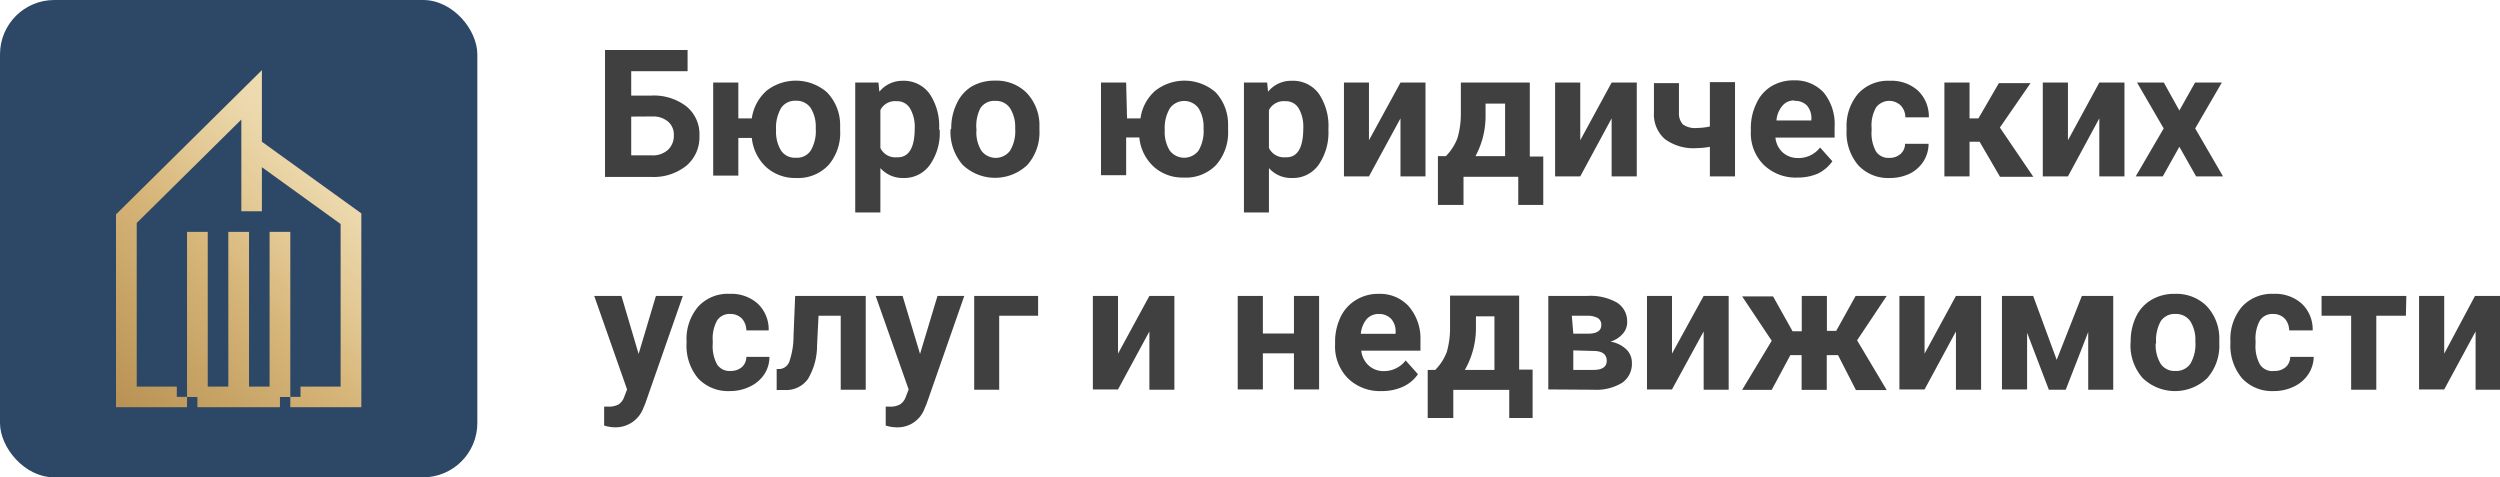
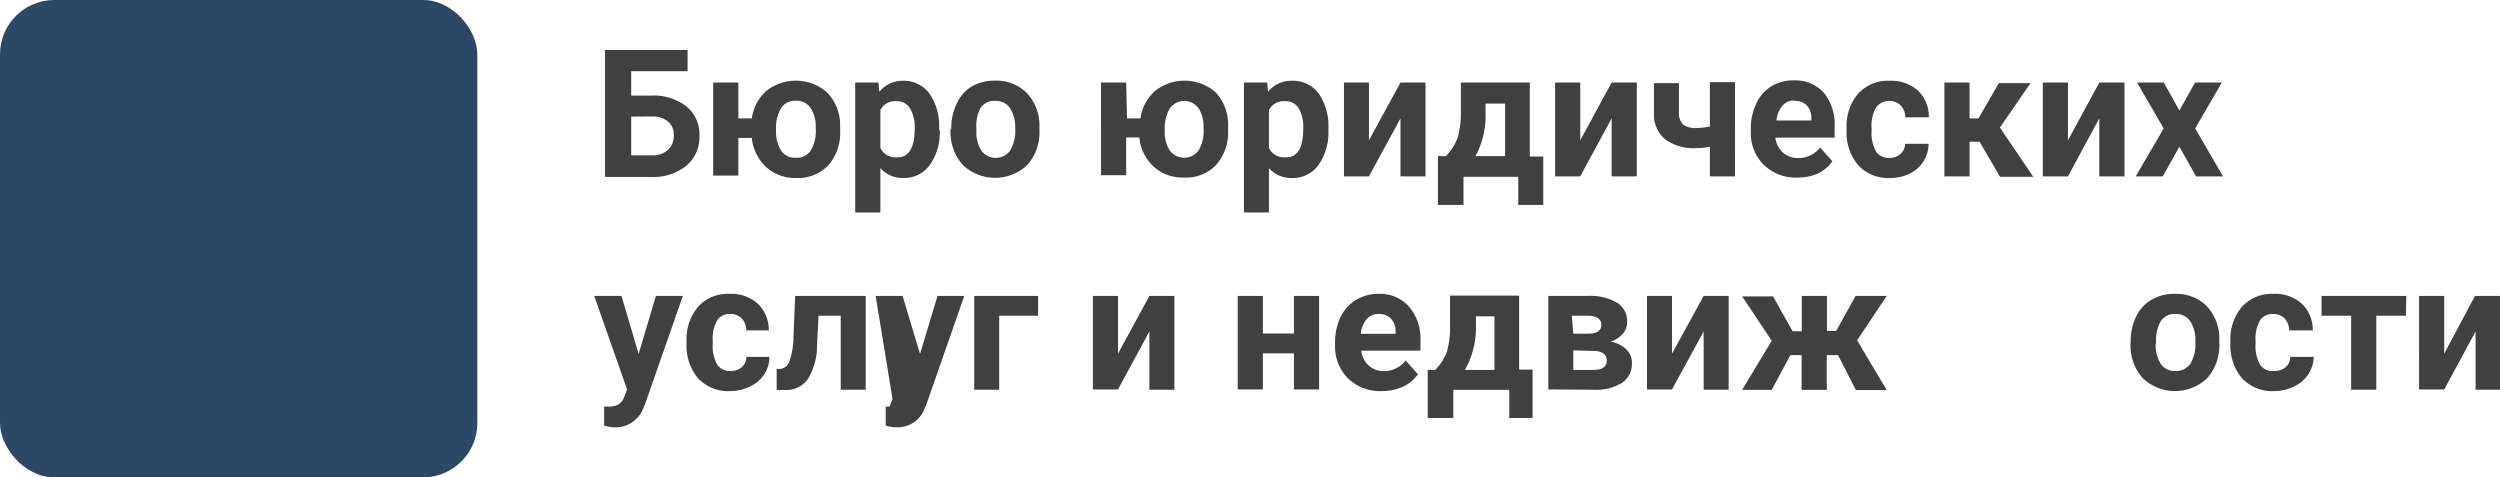
<svg xmlns="http://www.w3.org/2000/svg" viewBox="0 0 168.96 32.26">
  <defs>
    <style>.cls-1{fill:#2d4766;}.cls-2{fill:#404040;}.cls-3{fill:url(#Безымянный_градиент_10);}</style>
    <linearGradient id="Безымянный_градиент_10" x1="8.73" y1="28.41" x2="25.05" y2="12.09" gradientUnits="userSpaceOnUse">
      <stop offset="0" stop-color="#b89254" />
      <stop offset="0.51" stop-color="#d7b679" />
      <stop offset="0.68" stop-color="#e2c792" />
      <stop offset="0.88" stop-color="#ebd7aa" />
      <stop offset="1" stop-color="#efddb3" />
    </linearGradient>
  </defs>
  <g id="Слой_2" data-name="Слой 2">
    <g id="icon">
      <rect class="cls-1" width="32.26" height="32.26" rx="3.67" />
      <path class="cls-2" d="M46.47,4.81H42.66V6.46H44a3.61,3.61,0,0,1,2.39.73,2.42,2.42,0,0,1,.88,2,2.51,2.51,0,0,1-.87,2,3.53,3.53,0,0,1-2.33.77H40.89V3.38h5.58ZM42.66,7.88V10.5h1.4a1.52,1.52,0,0,0,1.08-.37,1.29,1.29,0,0,0,.4-1,1.14,1.14,0,0,0-.39-.91,1.54,1.54,0,0,0-1-.35Z" />
      <path class="cls-2" d="M49.9,8h.91a3.06,3.06,0,0,1,1-1.87,3.21,3.21,0,0,1,4.07.1,3.17,3.17,0,0,1,.9,2.14v.43A3.33,3.33,0,0,1,56,11.15a2.82,2.82,0,0,1-2.19.88,2.93,2.93,0,0,1-2-.71,3.12,3.12,0,0,1-1-2H49.9v2.55H48.2V5.58h1.7Zm2.55.8a2.42,2.42,0,0,0,.34,1.38,1.12,1.12,0,0,0,1,.48,1.11,1.11,0,0,0,1-.48,2.59,2.59,0,0,0,.34-1.51,2.35,2.35,0,0,0-.34-1.37,1.15,1.15,0,0,0-1-.49,1.12,1.12,0,0,0-1,.49A2.68,2.68,0,0,0,52.45,8.81Z" />
      <path class="cls-2" d="M63.51,8.8a3.77,3.77,0,0,1-.67,2.35,2.12,2.12,0,0,1-1.79.88,2,2,0,0,1-1.55-.67v3H57.8V5.58h1.57l.06.62A2,2,0,0,1,61,5.46a2.15,2.15,0,0,1,1.82.87,3.9,3.9,0,0,1,.65,2.39Zm-1.69-.12a2.46,2.46,0,0,0-.32-1.36,1,1,0,0,0-.91-.48,1.1,1.1,0,0,0-1.09.6V10a1.11,1.11,0,0,0,1.1.63C61.41,10.67,61.82,10,61.82,8.68Z" />
      <path class="cls-2" d="M64.29,8.69A3.77,3.77,0,0,1,64.66,7a2.64,2.64,0,0,1,1-1.15,3.08,3.08,0,0,1,1.59-.4,2.89,2.89,0,0,1,2.09.78,3.18,3.18,0,0,1,.91,2.14v.43a3.33,3.33,0,0,1-.81,2.34,3.17,3.17,0,0,1-4.38,0,3.38,3.38,0,0,1-.82-2.39Zm1.7.12a2.34,2.34,0,0,0,.34,1.38,1.21,1.21,0,0,0,1.93,0,2.56,2.56,0,0,0,.35-1.51,2.35,2.35,0,0,0-.35-1.37,1.13,1.13,0,0,0-1-.49,1.1,1.1,0,0,0-1,.49A2.6,2.6,0,0,0,66,8.81Z" />
      <path class="cls-2" d="M76.17,8h.91a3,3,0,0,1,1-1.87,3.21,3.21,0,0,1,4.07.1A3.17,3.17,0,0,1,83,8.38v.43a3.33,3.33,0,0,1-.81,2.34A2.83,2.83,0,0,1,80,12a2.91,2.91,0,0,1-2-.71,3.07,3.07,0,0,1-1-2h-.89v2.55h-1.7V5.58h1.7Zm2.55.8a2.34,2.34,0,0,0,.34,1.38,1.22,1.22,0,0,0,1.94,0,2.59,2.59,0,0,0,.34-1.51A2.35,2.35,0,0,0,81,7.31a1.2,1.2,0,0,0-1.93,0A2.6,2.6,0,0,0,78.72,8.81Z" />
      <path class="cls-2" d="M89.78,8.8a3.83,3.83,0,0,1-.67,2.35,2.12,2.12,0,0,1-1.79.88,2,2,0,0,1-1.56-.67v3H84.07V5.58h1.57l.06.62a2,2,0,0,1,1.6-.74,2.16,2.16,0,0,1,1.83.87,3.9,3.9,0,0,1,.65,2.39Zm-1.7-.12a2.47,2.47,0,0,0-.31-1.36,1,1,0,0,0-.91-.48,1.12,1.12,0,0,0-1.1.6V10a1.13,1.13,0,0,0,1.11.63C87.68,10.67,88.08,10,88.08,8.68Z" />
      <path class="cls-2" d="M94.65,5.58h1.69v6.34H94.65V8l-2.13,3.92H90.83V5.58h1.69v3.9Z" />
      <path class="cls-2" d="M97.72,10.55a3.54,3.54,0,0,0,.78-1.21,5.86,5.86,0,0,0,.23-1.69l0-2.07h4.66v5h.91v3.27h-1.69v-1.9H98.91v1.9H97.18V10.55Zm2,0h2V7h-1.32v.76A5.68,5.68,0,0,1,99.72,10.55Z" />
      <path class="cls-2" d="M108.92,5.58h1.7v6.34h-1.7V8l-2.12,3.92h-1.7V5.58h1.7v3.9Z" />
      <path class="cls-2" d="M117.26,11.92h-1.7v-2a4.69,4.69,0,0,1-.88.09,3.26,3.26,0,0,1-2.16-.61,2.21,2.21,0,0,1-.74-1.78v-2h1.69v2a1.08,1.08,0,0,0,.27.79,1.42,1.42,0,0,0,.94.24,4.57,4.57,0,0,0,.88-.1v-3h1.7Z" />
      <path class="cls-2" d="M121.48,12a3.1,3.1,0,0,1-2.27-.85,3,3,0,0,1-.88-2.28V8.73A3.76,3.76,0,0,1,118.7,7a2.61,2.61,0,0,1,1-1.16,2.9,2.9,0,0,1,1.55-.41,2.62,2.62,0,0,1,2,.82,3.38,3.38,0,0,1,.74,2.33V9.3h-4a1.57,1.57,0,0,0,.49,1,1.52,1.52,0,0,0,1,.38,1.84,1.84,0,0,0,1.53-.71l.83.93a2.59,2.59,0,0,1-1,.84A3.44,3.44,0,0,1,121.48,12Zm-.2-5.21a1,1,0,0,0-.81.35,1.74,1.74,0,0,0-.41,1h2.36V8a1.27,1.27,0,0,0-.31-.88A1.1,1.1,0,0,0,121.28,6.82Z" />
      <path class="cls-2" d="M127.68,10.67a1.11,1.11,0,0,0,.76-.26.9.9,0,0,0,.31-.69h1.59A2.21,2.21,0,0,1,130,10.9a2.32,2.32,0,0,1-.94.84,3.08,3.08,0,0,1-1.33.29,2.75,2.75,0,0,1-2.14-.86,3.4,3.4,0,0,1-.79-2.39V8.67a3.38,3.38,0,0,1,.78-2.34,2.72,2.72,0,0,1,2.14-.87,2.68,2.68,0,0,1,1.91.67,2.43,2.43,0,0,1,.73,1.8h-1.59a1.15,1.15,0,0,0-.31-.8,1.12,1.12,0,0,0-1.66.12,2.44,2.44,0,0,0-.31,1.4v.18a2.55,2.55,0,0,0,.3,1.41A1,1,0,0,0,127.68,10.67Z" />
      <path class="cls-2" d="M133.79,9.58h-.68v2.34h-1.7V5.58h1.7V8h.6l1.38-2.38h2.14l-2.07,3,2.26,3.33h-2.25Z" />
      <path class="cls-2" d="M141.88,5.58h1.7v6.34h-1.7V8l-2.12,3.92h-1.7V5.58h1.7v3.9Z" />
      <path class="cls-2" d="M147.29,7.47l1.06-1.89h1.81l-1.8,3.1,1.88,3.24h-1.82l-1.13-2-1.12,2h-1.83l1.89-3.24-1.8-3.1h1.81Z" />
      <path class="cls-2" d="M43.16,23.92,44.33,20h1.82L43.6,27.3l-.14.33a2,2,0,0,1-1.88,1.25,2.55,2.55,0,0,1-.75-.12V27.48h.26a1.38,1.38,0,0,0,.72-.15,1,1,0,0,0,.37-.49l.2-.52L40.16,20H42Z" />
      <path class="cls-2" d="M49.38,25.07a1.13,1.13,0,0,0,.76-.26.92.92,0,0,0,.3-.69H52a2.12,2.12,0,0,1-.35,1.18,2.35,2.35,0,0,1-1,.84,3,3,0,0,1-1.32.29,2.77,2.77,0,0,1-2.15-.86,3.44,3.44,0,0,1-.78-2.39v-.11a3.38,3.38,0,0,1,.78-2.34,2.7,2.7,0,0,1,2.13-.87,2.67,2.67,0,0,1,1.91.67,2.39,2.39,0,0,1,.73,1.8H50.44a1.19,1.19,0,0,0-.3-.8,1.06,1.06,0,0,0-.78-.31,1,1,0,0,0-.89.43,2.53,2.53,0,0,0-.3,1.4v.18a2.55,2.55,0,0,0,.3,1.41A1,1,0,0,0,49.38,25.07Z" />
      <path class="cls-2" d="M58.51,20v6.34H56.82v-5h-1.5l-.1,2a4.41,4.41,0,0,1-.62,2.28,1.81,1.81,0,0,1-1.53.74h-.58V24.94l.21,0a.76.76,0,0,0,.66-.54,5.32,5.32,0,0,0,.27-1.71L53.74,20Z" />
-       <path class="cls-2" d="M62.18,23.92,63.36,20h1.81L62.62,27.3l-.14.33a1.93,1.93,0,0,1-1.87,1.25,2.45,2.45,0,0,1-.75-.12V27.48h.26a1.32,1.32,0,0,0,.71-.15,1,1,0,0,0,.38-.49l.2-.52L59.18,20H61Z" />
+       <path class="cls-2" d="M62.18,23.92,63.36,20h1.81L62.62,27.3l-.14.33a1.93,1.93,0,0,1-1.87,1.25,2.45,2.45,0,0,1-.75-.12V27.48h.26l.2-.52L59.18,20H61Z" />
      <path class="cls-2" d="M70.16,21.34H67.53v5H65.84V20h4.32Z" />
      <path class="cls-2" d="M77.68,20h1.69v6.34H77.68V22.4l-2.12,3.92h-1.7V20h1.7v3.9Z" />
      <path class="cls-2" d="M89.15,26.32h-1.7V23.88h-2.1v2.44h-1.7V20h1.7v2.54h2.1V20h1.7Z" />
      <path class="cls-2" d="M93.38,26.43a3.1,3.1,0,0,1-2.27-.85,3.06,3.06,0,0,1-.88-2.28v-.17a3.89,3.89,0,0,1,.37-1.7,2.69,2.69,0,0,1,1.05-1.16,2.84,2.84,0,0,1,1.54-.41,2.62,2.62,0,0,1,2,.82A3.32,3.32,0,0,1,96,23v.7H92a1.58,1.58,0,0,0,.5,1,1.48,1.48,0,0,0,1,.38A1.84,1.84,0,0,0,95,24.36l.83.93a2.46,2.46,0,0,1-1,.84A3.37,3.37,0,0,1,93.38,26.43Zm-.19-5.21a1.08,1.08,0,0,0-.82.34,1.8,1.8,0,0,0-.4,1h2.35v-.13a1.26,1.26,0,0,0-.3-.88A1.12,1.12,0,0,0,93.19,21.22Z" />
      <path class="cls-2" d="M97,25a3.54,3.54,0,0,0,.78-1.21A5.91,5.91,0,0,0,98,22.05l0-2.07h4.67v5h.91v3.27H102v-1.9H98.22v1.9H96.49V25Zm2,0h2V21.38H99.75v.76A5.67,5.67,0,0,1,99,25Z" />
      <path class="cls-2" d="M104.64,26.32V20h2.64a3.64,3.64,0,0,1,2,.45,1.49,1.49,0,0,1,.69,1.32,1.15,1.15,0,0,1-.29.78,1.78,1.78,0,0,1-.84.54,2,2,0,0,1,1.06.51,1.23,1.23,0,0,1,.39.92,1.55,1.55,0,0,1-.66,1.35,3.35,3.35,0,0,1-1.93.47Zm1.69-3.77h1c.59,0,.89-.2.89-.57a.52.52,0,0,0-.24-.49,1.48,1.48,0,0,0-.75-.15h-1Zm0,1.13V25h1.36c.6,0,.9-.21.9-.62s-.28-.65-.85-.66Z" />
      <path class="cls-2" d="M115.14,20h1.69v6.34h-1.69V22.4L113,26.32h-1.69V20H113v3.9Z" />
      <path class="cls-2" d="M124.22,24h-.76v2.35h-1.7V24H121l-1.26,2.35h-2l2-3.32-2-3h2.09l1.32,2.36h.62V20h1.7v2.36h.63L125.41,20h2.1l-2,3,2,3.36h-2.08Z" />
-       <path class="cls-2" d="M132.19,20h1.7v6.34h-1.7V22.4l-2.12,3.92h-1.7V20h1.7v3.9Z" />
-       <path class="cls-2" d="M139,24.32,140.7,20h2.12v6.34h-1.69v-3.9l-1.52,3.9h-1.14L137,22.49v3.83h-1.7V20h2.11Z" />
      <path class="cls-2" d="M144,23.09a3.77,3.77,0,0,1,.36-1.68,2.6,2.6,0,0,1,1.05-1.15,3,3,0,0,1,1.58-.4,2.9,2.9,0,0,1,2.1.78,3.17,3.17,0,0,1,.9,2.14v.43a3.33,3.33,0,0,1-.81,2.34,3.15,3.15,0,0,1-4.37,0,3.34,3.34,0,0,1-.82-2.39Zm1.69.12a2.42,2.42,0,0,0,.34,1.38,1.12,1.12,0,0,0,1,.48,1.15,1.15,0,0,0,1-.48,2.57,2.57,0,0,0,.34-1.51,2.35,2.35,0,0,0-.34-1.37,1.16,1.16,0,0,0-1-.49,1.12,1.12,0,0,0-1,.49A2.68,2.68,0,0,0,145.72,23.21Z" />
      <path class="cls-2" d="M153.71,25.07a1.14,1.14,0,0,0,.77-.26.92.92,0,0,0,.3-.69h1.59A2.2,2.2,0,0,1,156,25.3a2.35,2.35,0,0,1-1,.84,3.05,3.05,0,0,1-1.33.29,2.76,2.76,0,0,1-2.14-.86,3.44,3.44,0,0,1-.79-2.39v-.11a3.38,3.38,0,0,1,.78-2.34,2.74,2.74,0,0,1,2.14-.87,2.68,2.68,0,0,1,1.91.67,2.39,2.39,0,0,1,.73,1.8h-1.59a1.19,1.19,0,0,0-.3-.8,1.06,1.06,0,0,0-.78-.31,1,1,0,0,0-.89.43,2.53,2.53,0,0,0-.3,1.4v.18a2.55,2.55,0,0,0,.3,1.41A1,1,0,0,0,153.71,25.07Z" />
      <path class="cls-2" d="M162.6,21.34h-2v5h-1.7v-5h-2V20h5.73Z" />
      <path class="cls-2" d="M167.27,20H169v6.34h-1.69V22.4l-2.12,3.92h-1.7V20h1.7v3.9Z" />
-       <polygon class="cls-3" points="17.7 9.58 17.7 4.74 7.84 14.49 7.84 27.52 12.64 27.52 12.64 26.82 11.95 26.82 11.95 26.13 9.24 26.13 9.24 15.07 16.31 8.08 16.31 14.28 17.7 14.28 17.7 11.3 23.02 15.14 23.02 26.13 20.31 26.13 20.31 26.82 19.62 26.82 19.62 21.25 19.62 15.67 18.22 15.67 18.22 21.25 18.22 26.13 16.83 26.13 16.83 21.25 16.83 15.67 15.43 15.67 15.43 21.25 15.43 26.13 14.04 26.13 14.04 21.25 14.04 15.67 12.64 15.67 12.64 21.25 12.64 26.83 13.34 26.83 13.34 27.52 18.92 27.52 18.92 26.83 19.62 26.83 19.62 27.52 24.42 27.52 24.42 14.42 17.7 9.58" />
    </g>
  </g>
</svg>